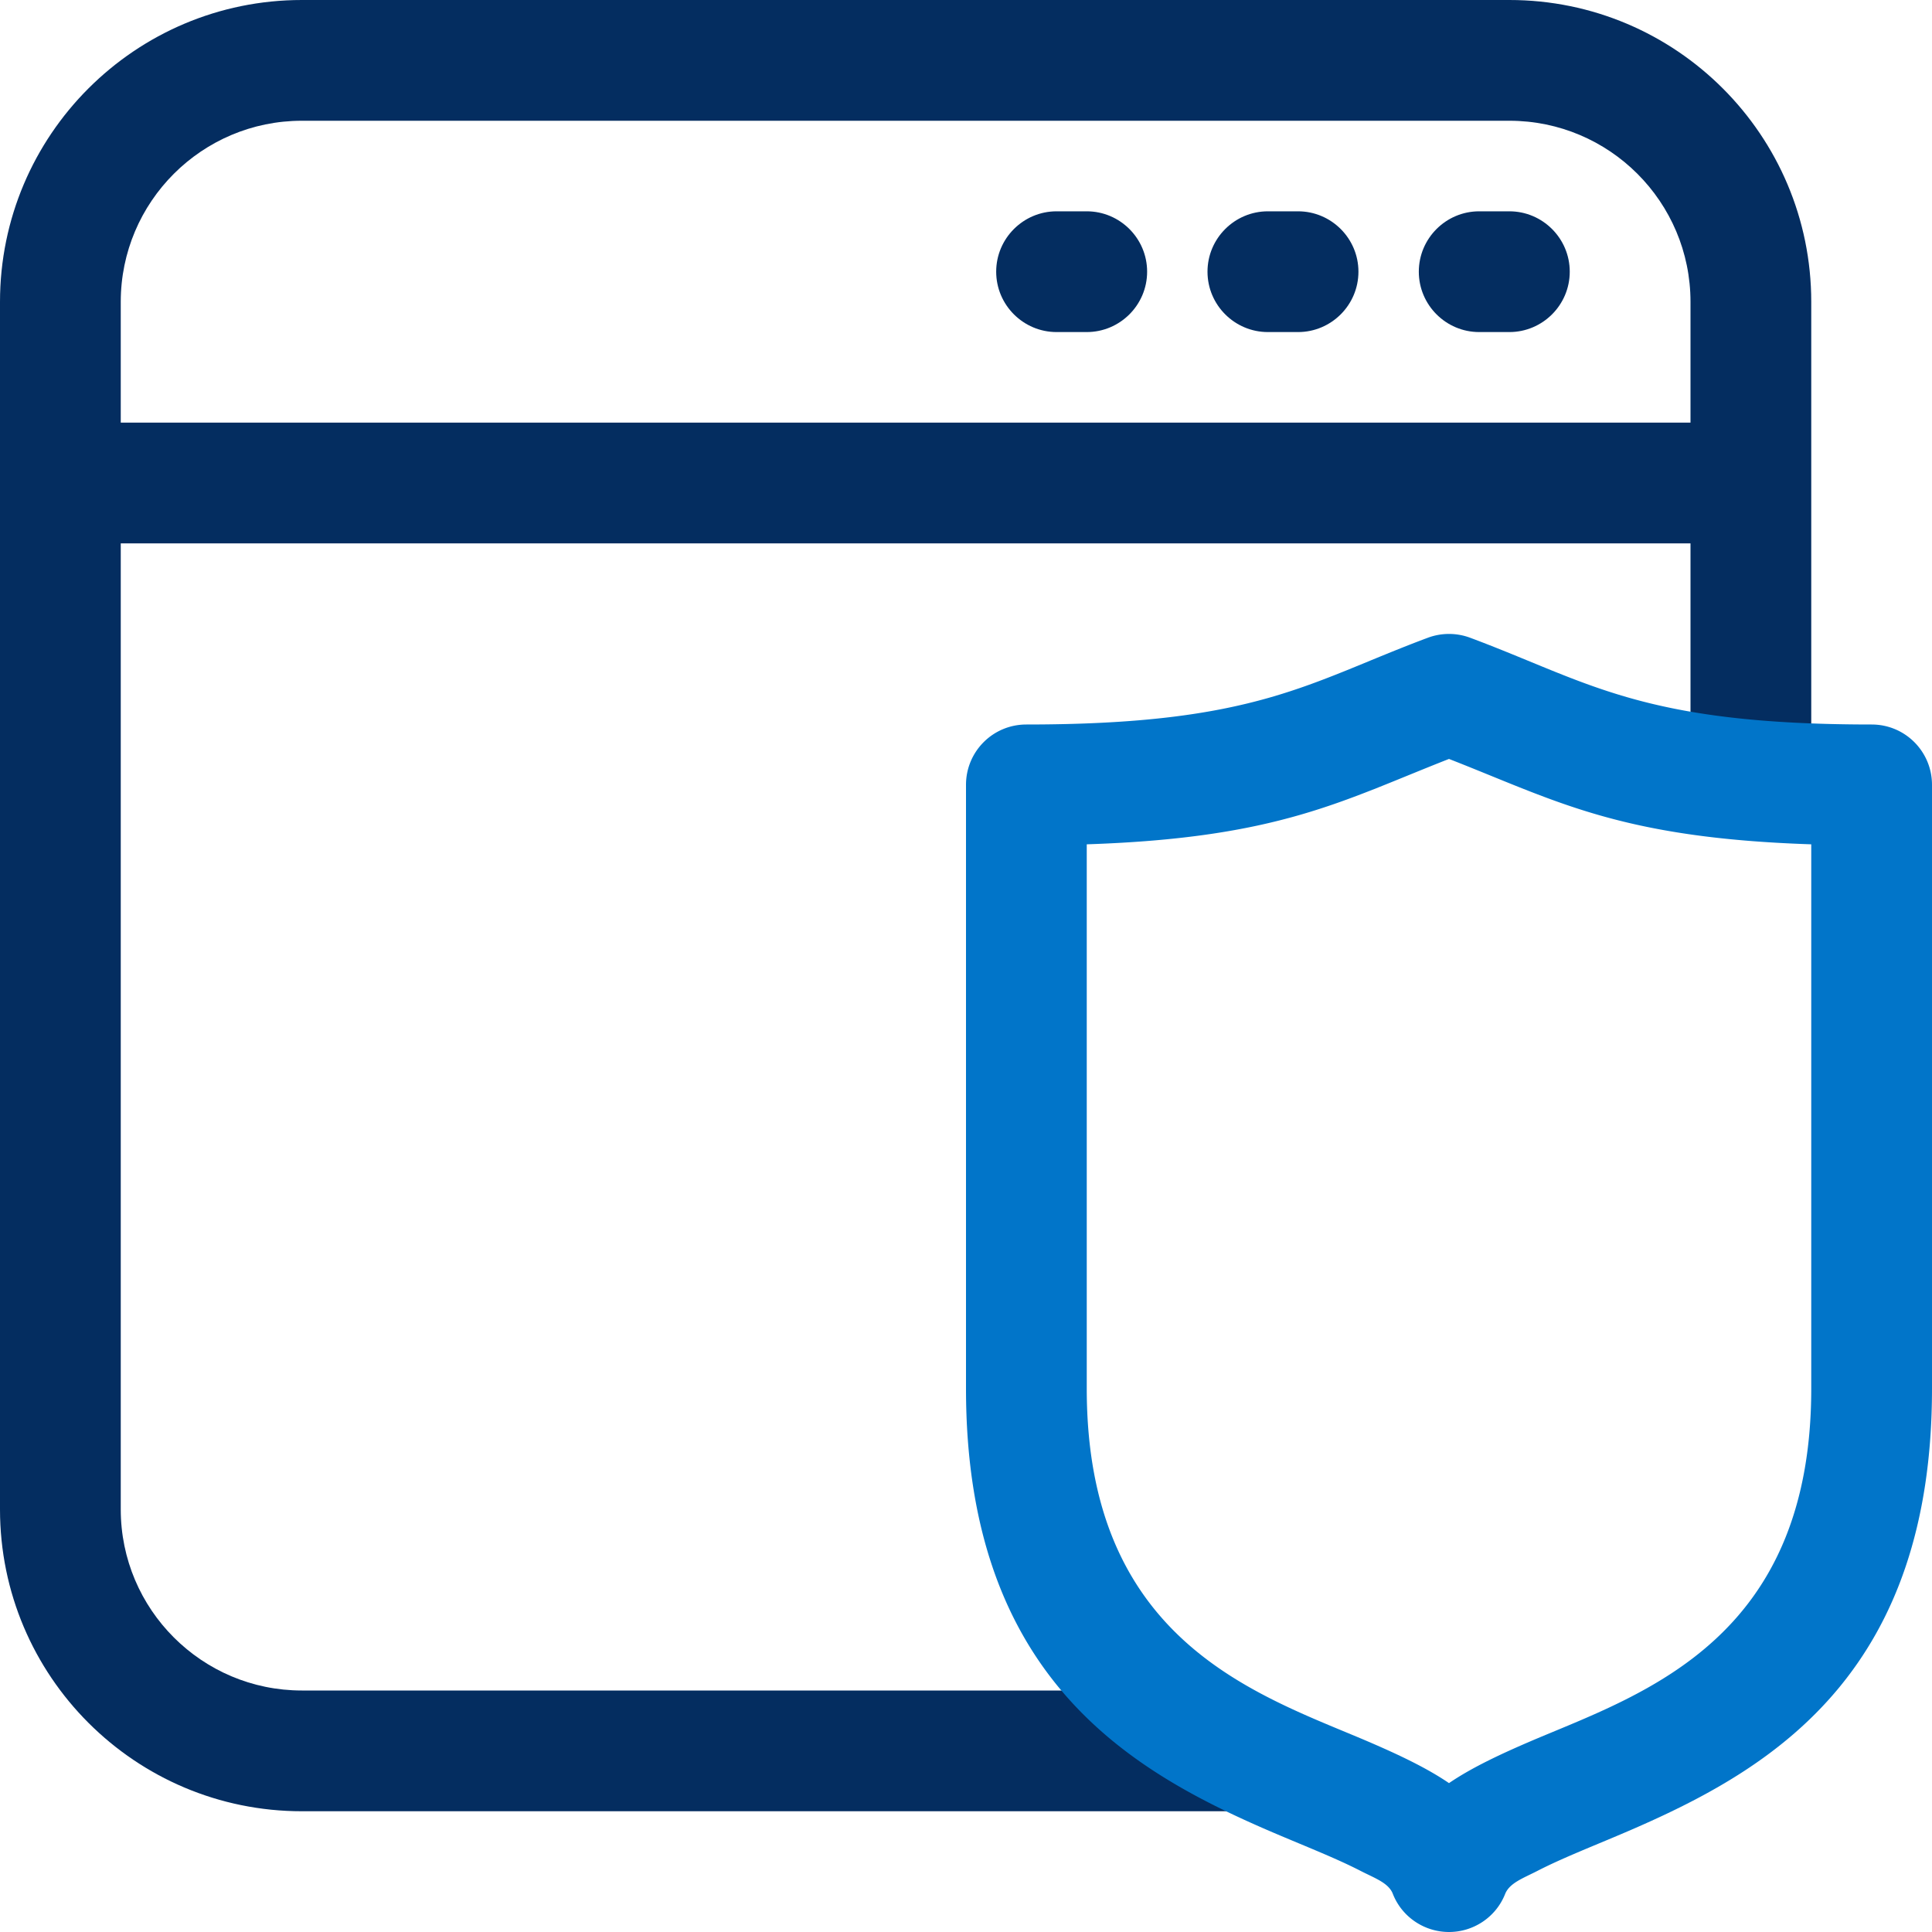
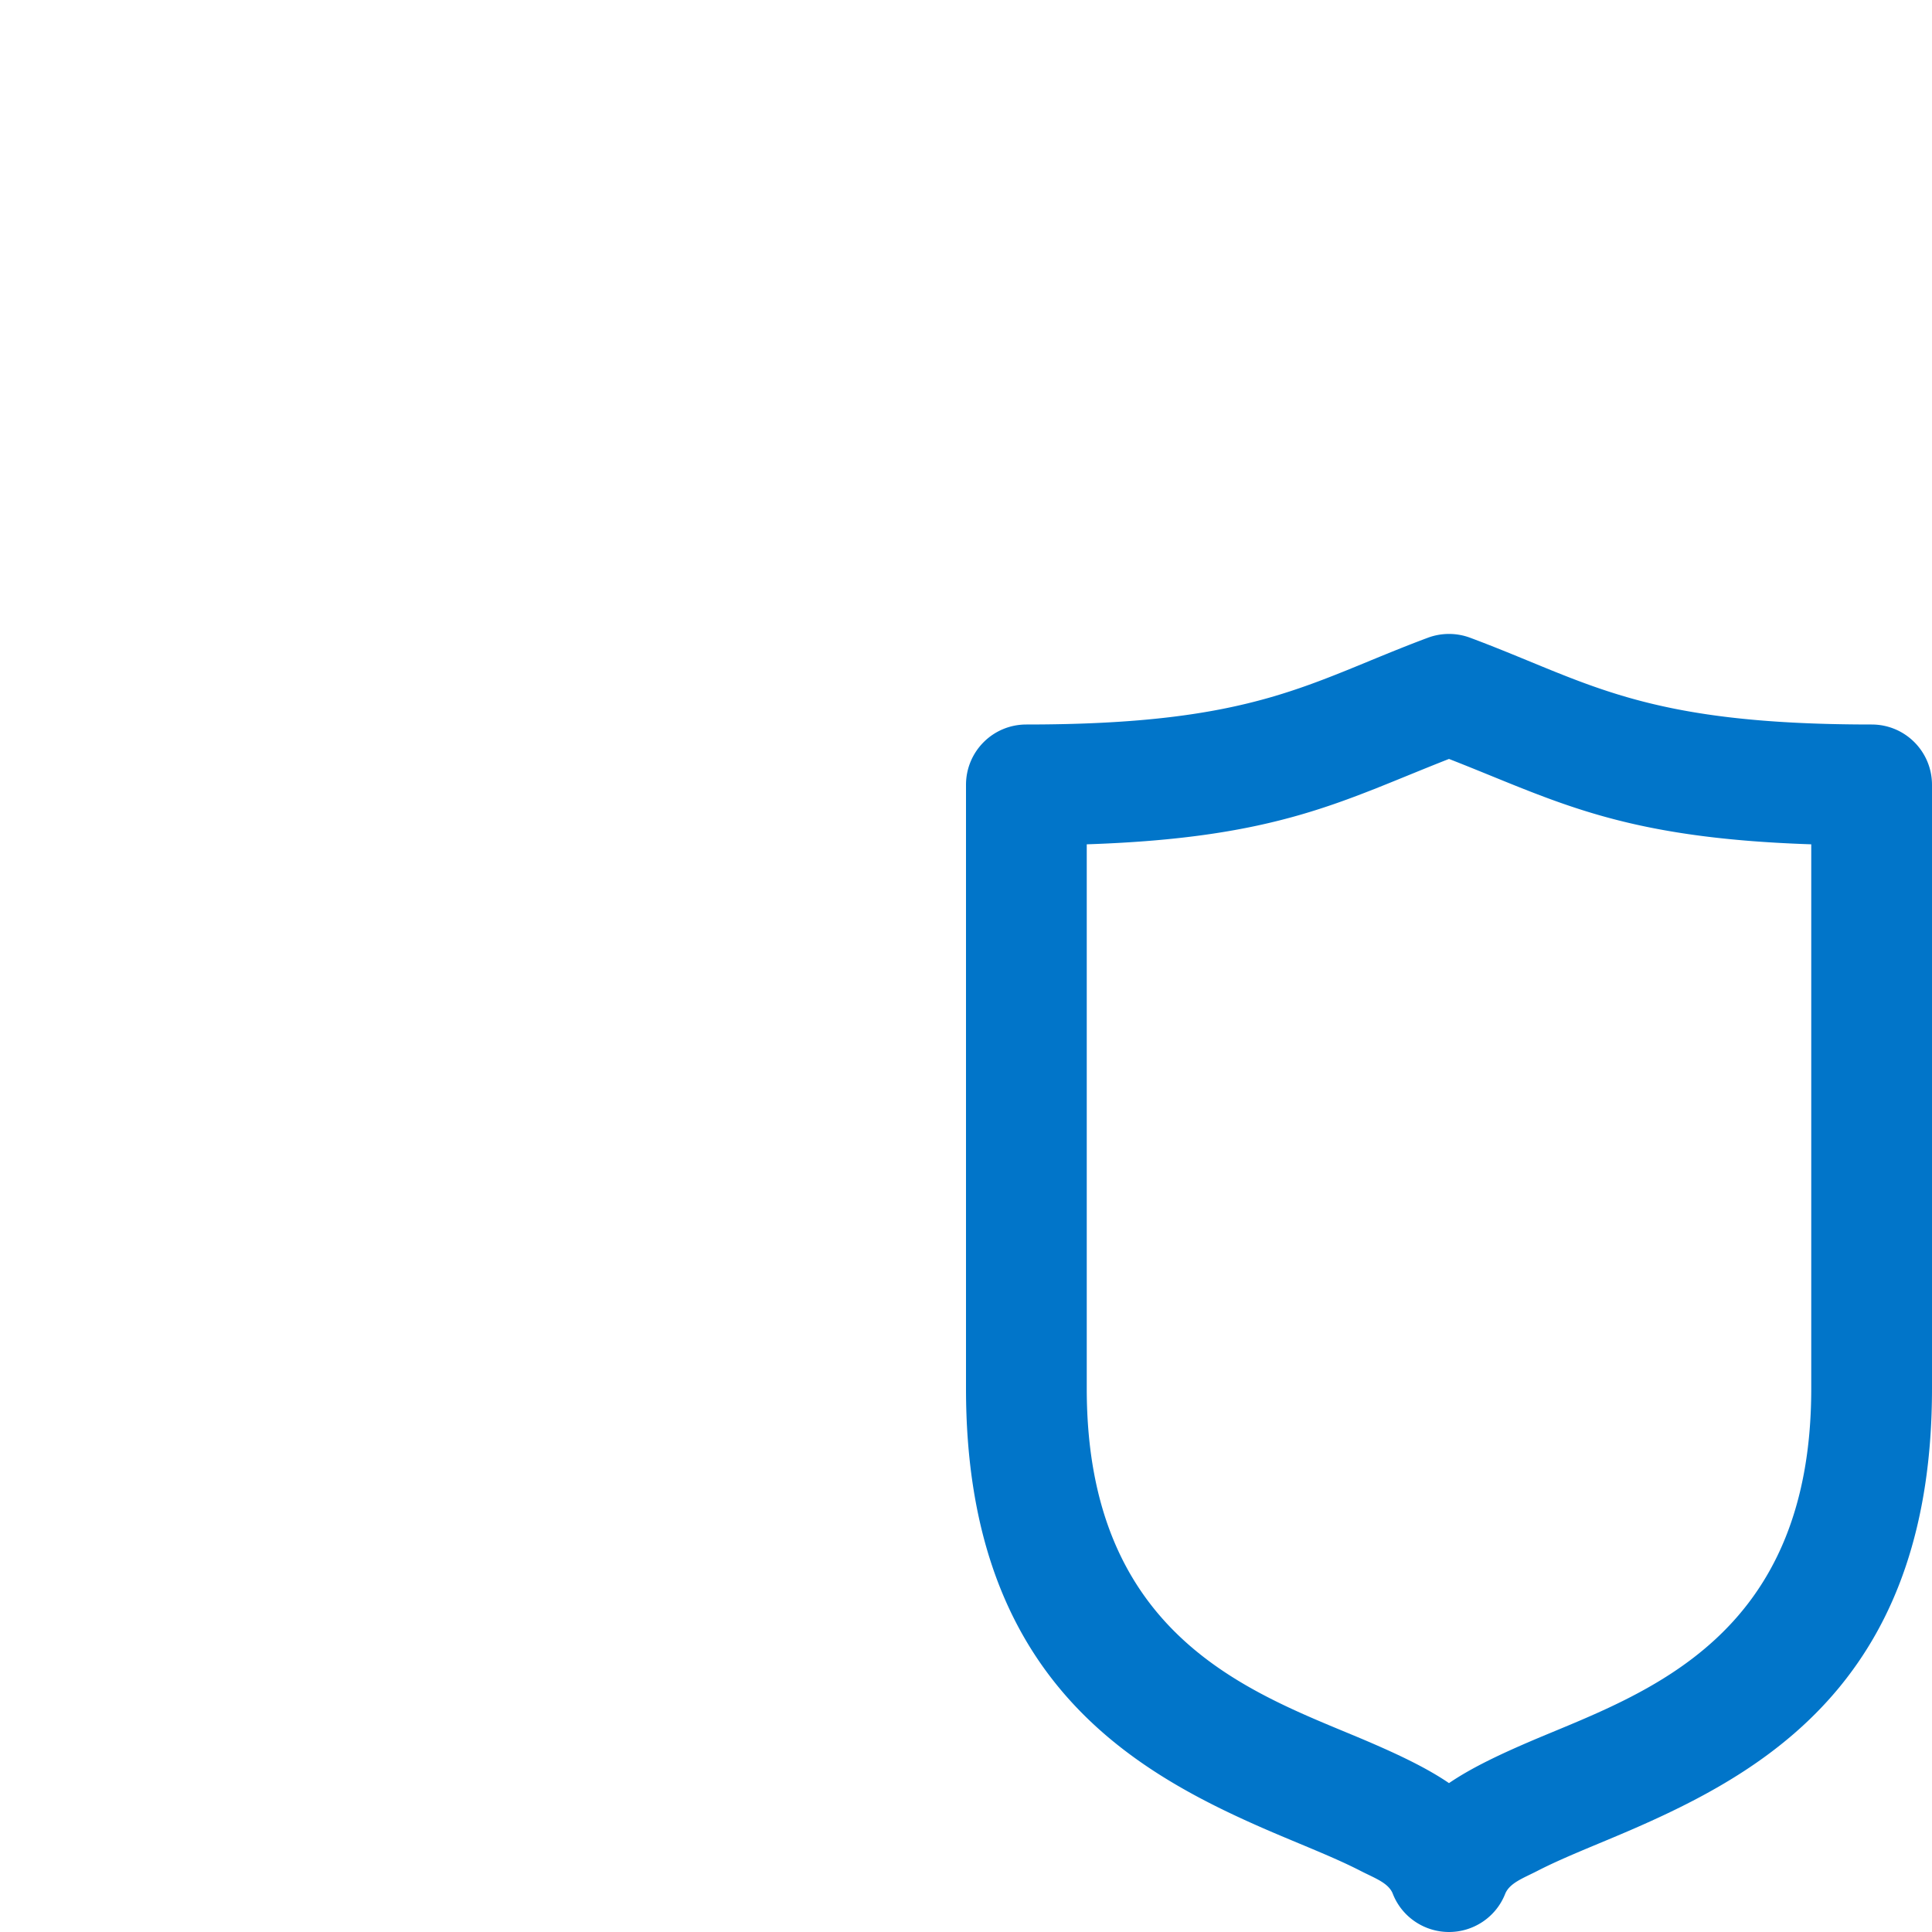
<svg xmlns="http://www.w3.org/2000/svg" version="1.1" width="512" height="512" x="0" y="0" viewBox="0 0 64 64" style="enable-background:new 0 0 512 512" xml:space="preserve" fill-rule="evenodd" class="">
  <g>
-     <path fill="#042d60" d="M0 10v40c0 5.523 4.48 10 10 10h31c1.1 0 2-.896 2-2s-.9-2-2-2H10c-3.31 0-6-2.686-6-6V18h52v7c0 1.104.9 2 2 2s2-.896 2-2V10c0-5.523-4.48-10-10-10H10C4.48 0 0 4.477 0 10zm56 4v-4c0-3.314-2.69-6-6-6H10c-3.31 0-6 2.686-6 6v4zm-7-3h1c1.1 0 2-.896 2-2s-.9-2-2-2h-1c-1.1 0-2 .896-2 2s.9 2 2 2zm-7 0h1c1.1 0 2-.896 2-2s-.9-2-2-2h-1c-1.1 0-2 .896-2 2s.9 2 2 2zm-7 0h1c1.1 0 2-.896 2-2s-.9-2-2-2h-1c-1.1 0-2 .896-2 2s.9 2 2 2z" opacity="1" data-original="#404040" class="" />
    <path fill="#0175c9" d="M64 46V26c0-1.105-.89-2-2-2-7.63 0-9.35-1.4-13.3-2.874a2.007 2.007 0 0 0-1.4 0C43.35 22.6 41.63 24 34 24c-1.11 0-2 .895-2 2v20c0 9.272 5.13 12.471 9.62 14.464 1.27.564 2.48 1.013 3.44 1.506.48.248.94.401 1.08.768C46.44 63.5 47.18 64 48 64s1.56-.5 1.86-1.262c.15-.367.6-.52 1.08-.768.96-.493 2.17-.942 3.44-1.506C58.87 58.471 64 55.272 64 46zM48 59.068c-.77-.526-1.77-.992-2.9-1.471C41.45 56.061 36 54.228 36 46V27.969c6.36-.21 8.46-1.443 12-2.828 3.55 1.385 5.64 2.618 12 2.828V46c0 8.228-5.45 10.061-9.1 11.597-1.13.479-2.13.945-2.9 1.471z" opacity="1" data-original="#34ae53" class="" />
  </g>
</svg>